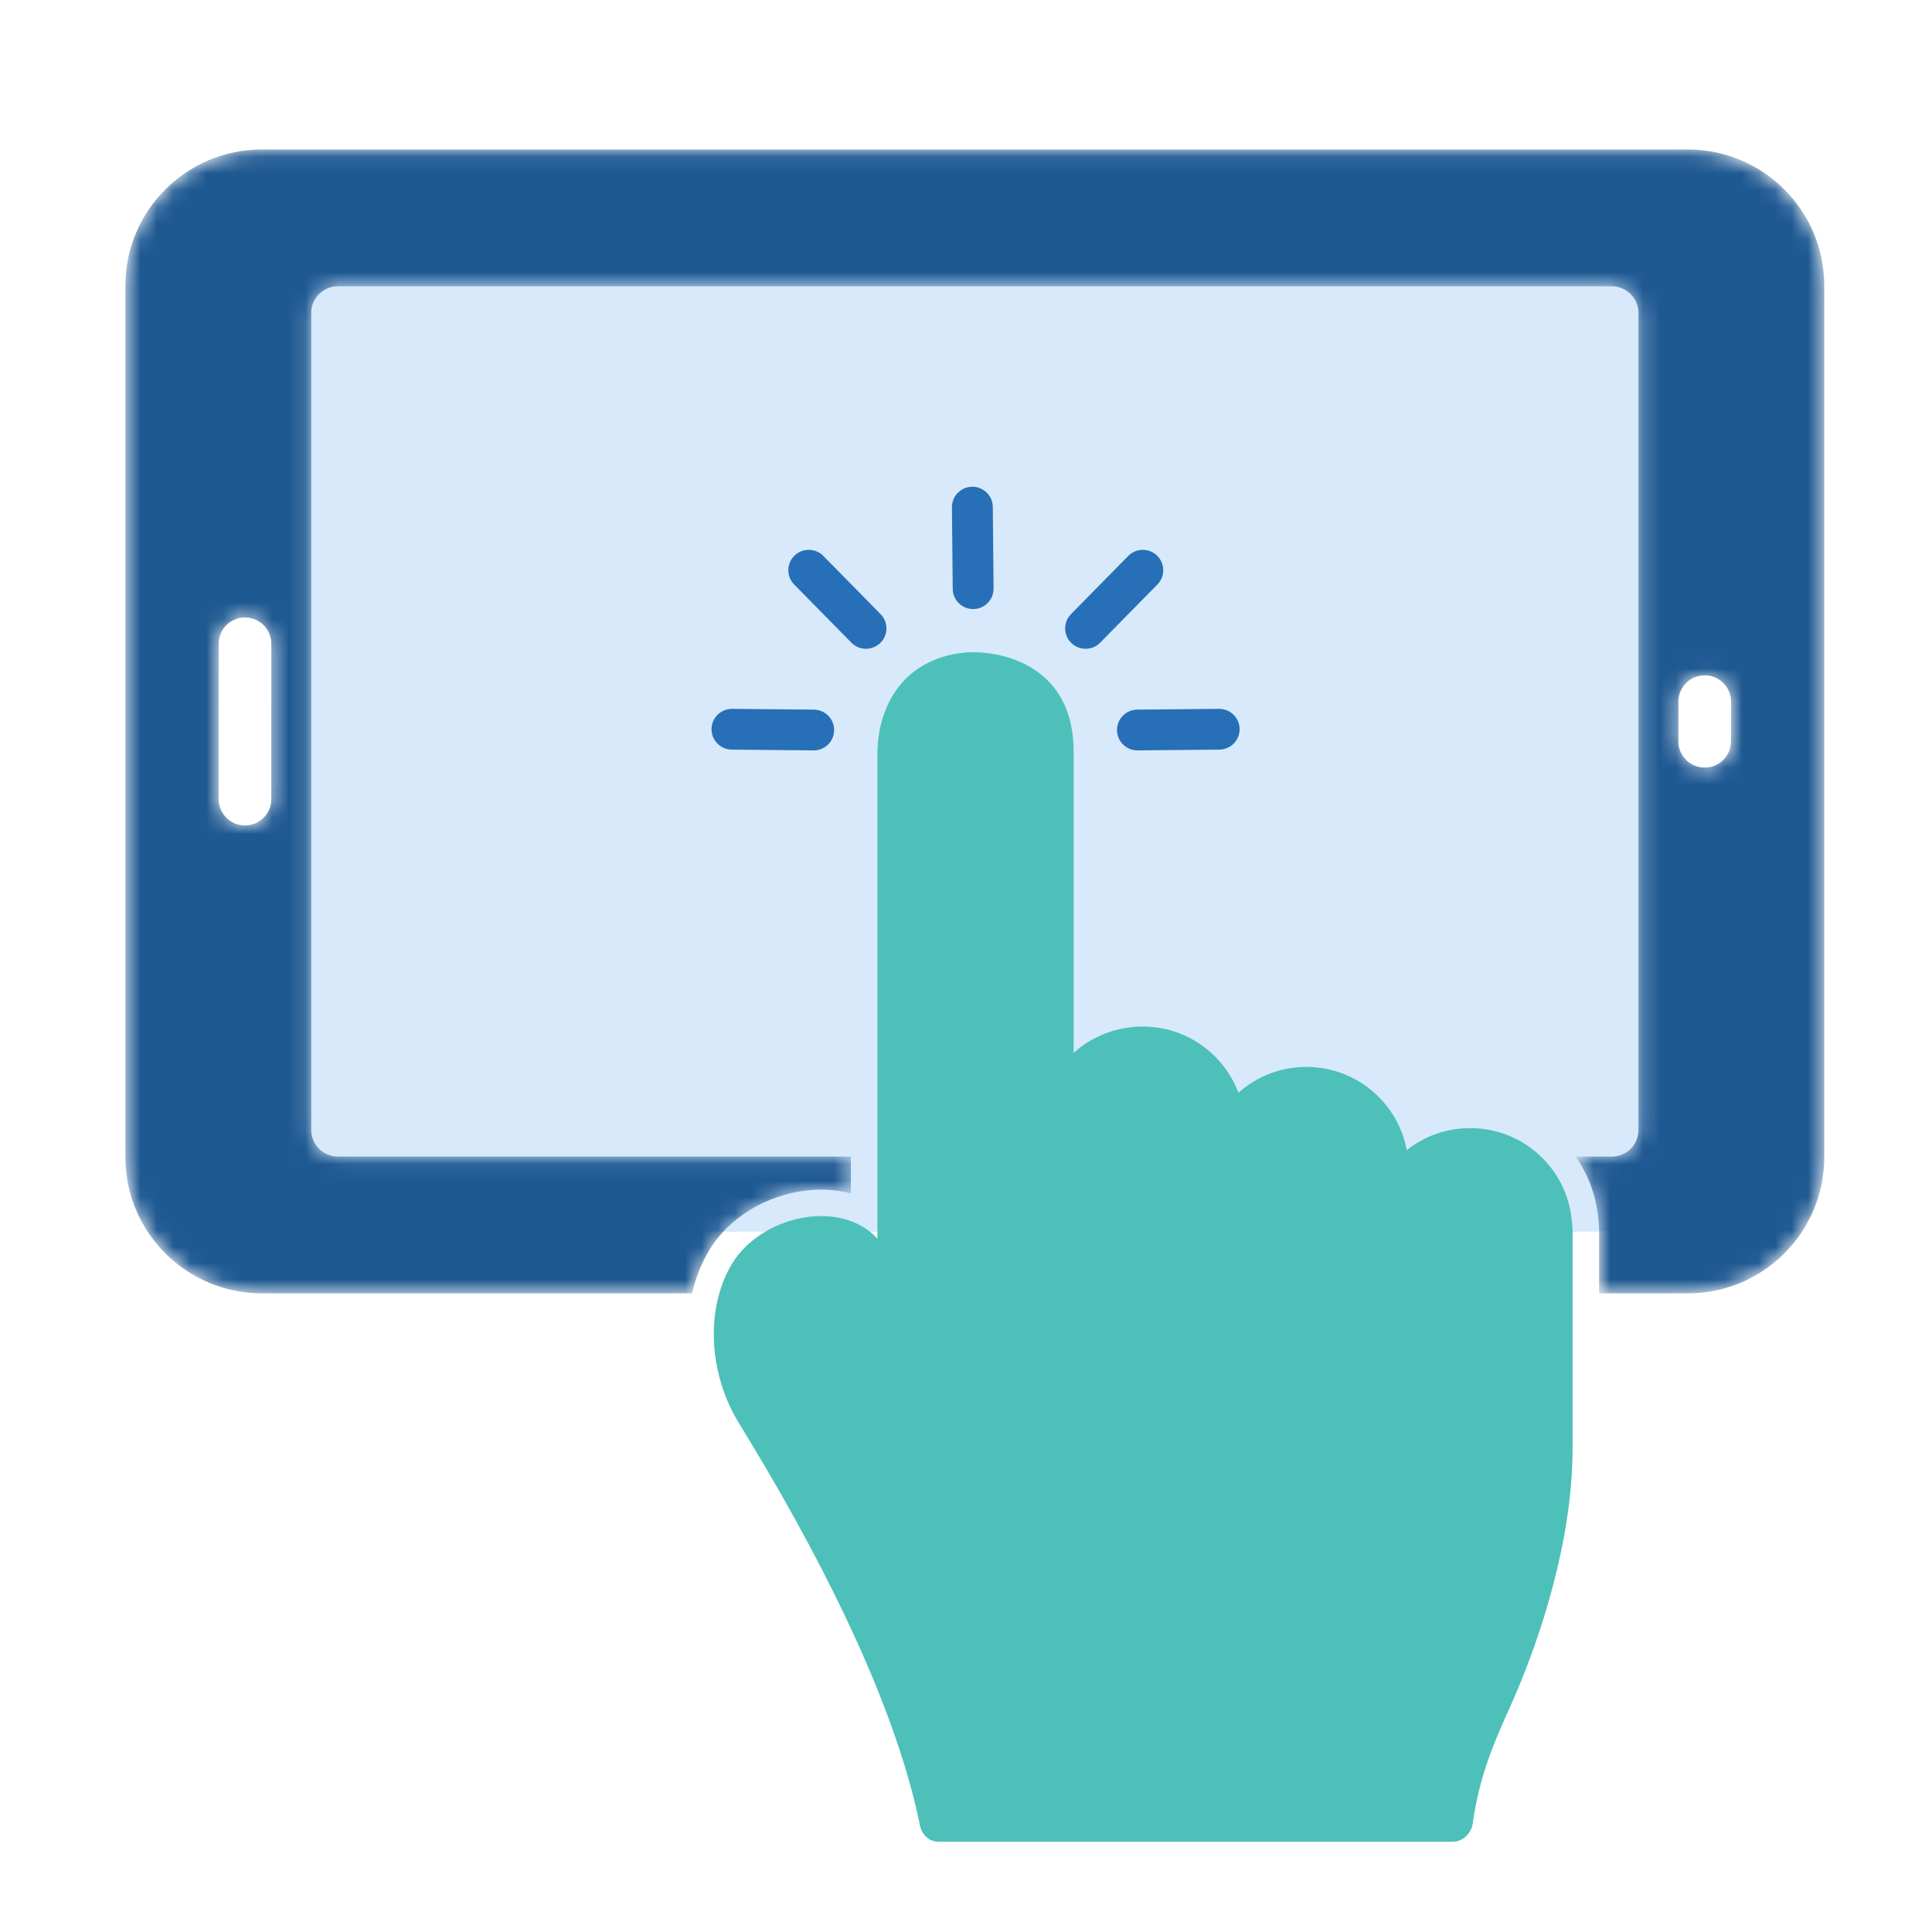
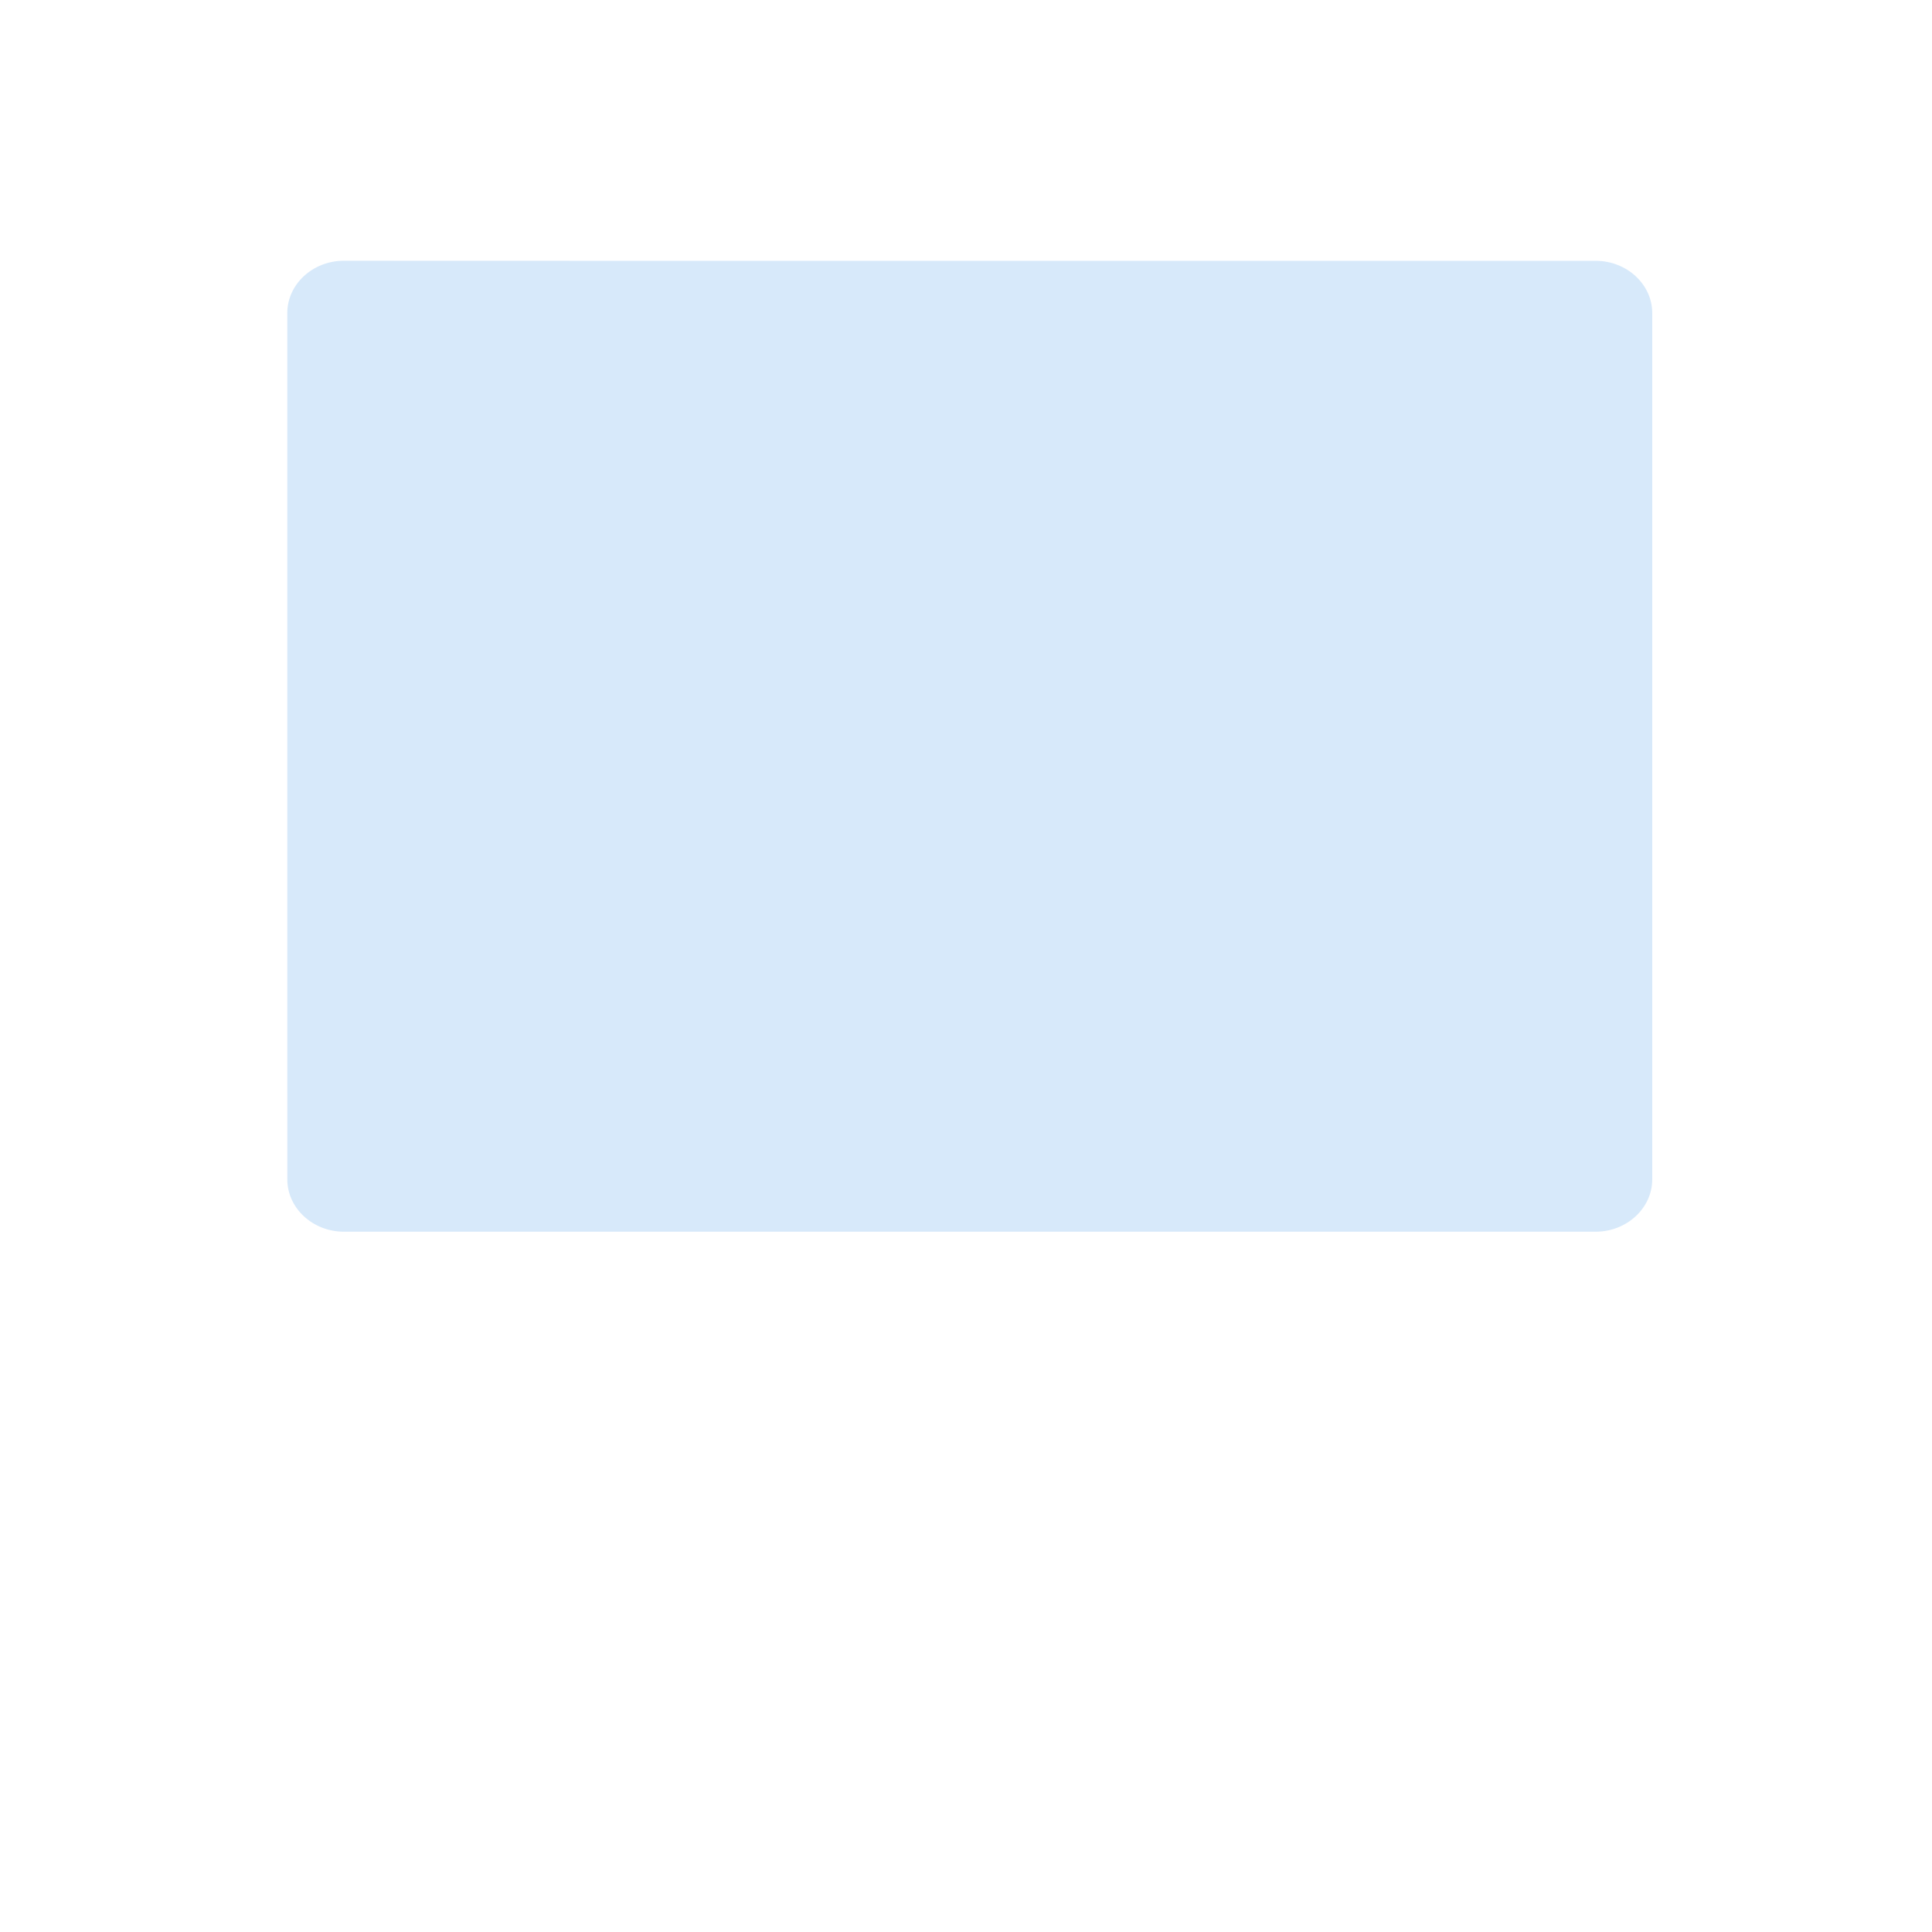
<svg xmlns="http://www.w3.org/2000/svg" xmlns:xlink="http://www.w3.org/1999/xlink" width="117" height="117" viewBox="0 0 117 117">
  <defs>
-     <path id="icon-portal-a" d="M98.827,35.895 C98.827,36.32 98.662,36.72 98.36,37.021 C98.06,37.318 97.663,37.483 97.239,37.483 L97.228,37.483 C96.805,37.483 96.407,37.318 96.107,37.018 C95.806,36.717 95.641,36.318 95.641,35.895 L95.644,33.486 C95.643,33.064 95.808,32.665 96.108,32.366 C96.41,32.065 96.81,31.898 97.237,31.898 C98.114,31.898 98.829,32.611 98.829,33.487 L98.827,35.895 Z M10.428,39.399 C10.428,39.822 10.263,40.221 9.961,40.522 C9.66,40.821 9.262,40.986 8.838,40.986 L8.835,40.986 C8.409,40.986 8.009,40.82 7.707,40.52 C7.407,40.219 7.242,39.82 7.243,39.397 L7.245,29.98 C7.245,29.557 7.409,29.157 7.711,28.857 C8.011,28.559 8.409,28.393 8.835,28.393 L8.838,28.393 C9.715,28.393 10.43,29.106 10.43,29.982 L10.428,39.399 Z M96.217,0.053 L9.853,0.053 C5.3,0.053 1.595,3.747 1.595,8.289 L1.595,61.089 C1.595,65.63 5.3,69.325 9.853,69.325 L35.91,69.325 C36.124,68.418 36.456,67.554 36.917,66.771 C38.093,64.77 40.384,63.36 42.899,63.088 C43.823,62.989 44.711,63.054 45.529,63.272 L45.529,61.042 L14.463,61.042 C13.573,61.042 12.848,60.32 12.848,59.432 L12.848,9.947 C12.848,9.059 13.573,8.337 14.463,8.337 L91.608,8.337 C92.498,8.337 93.222,9.059 93.222,9.947 L93.222,59.432 C93.222,60.32 92.498,61.042 91.608,61.042 L89.416,61.042 C90.155,62.091 90.62,63.301 90.768,64.602 L90.786,64.775 C90.811,65.009 90.84,65.328 90.84,65.452 L90.84,69.325 L96.217,69.325 C100.771,69.325 104.474,65.63 104.474,61.089 L104.474,8.29 C104.474,3.747 100.771,0.053 96.217,0.053 Z" />
-   </defs>
+     </defs>
  <g fill="none" fill-rule="evenodd" transform="translate(6 9)">
    <path fill="#D7E9FA" d="M78.963,-5.139 L26.493,-5.137 C24.756,-5.137 23.328,-3.596 23.328,-1.71 L23.328,74.095 C23.328,75.979 24.755,77.52 26.493,77.521 L78.961,77.521 C80.699,77.521 82.124,75.98 82.124,74.094 L82.124,11.945 L82.128,-1.714 C82.128,-3.597 80.703,-5.139 78.963,-5.139" transform="rotate(-90 52.728 36.191)" />
    <mask id="icon-portal-b" fill="#fff">
      <use xlink:href="#icon-portal-a" />
    </mask>
-     <path fill="#1F5992" d="M98.827,35.895 C98.827,36.32 98.662,36.72 98.36,37.021 C98.06,37.318 97.663,37.483 97.239,37.483 L97.228,37.483 C96.805,37.483 96.407,37.318 96.107,37.018 C95.806,36.717 95.641,36.318 95.641,35.895 L95.644,33.486 C95.643,33.064 95.808,32.665 96.108,32.366 C96.41,32.065 96.81,31.898 97.237,31.898 C98.114,31.898 98.829,32.611 98.829,33.487 L98.827,35.895 Z M10.428,39.399 C10.428,39.822 10.263,40.221 9.961,40.522 C9.66,40.821 9.262,40.986 8.838,40.986 L8.835,40.986 C8.409,40.986 8.009,40.82 7.707,40.52 C7.407,40.219 7.242,39.82 7.243,39.397 L7.245,29.98 C7.245,29.557 7.409,29.157 7.711,28.857 C8.011,28.559 8.409,28.393 8.835,28.393 L8.838,28.393 C9.715,28.393 10.43,29.106 10.43,29.982 L10.428,39.399 Z M96.217,0.053 L9.853,0.053 C5.3,0.053 1.595,3.747 1.595,8.289 L1.595,61.089 C1.595,65.63 5.3,69.325 9.853,69.325 L35.91,69.325 C36.124,68.418 36.456,67.554 36.917,66.771 C38.093,64.77 40.384,63.36 42.899,63.088 C43.823,62.989 44.711,63.054 45.529,63.272 L45.529,61.042 L14.463,61.042 C13.573,61.042 12.848,60.32 12.848,59.432 L12.848,9.947 C12.848,9.059 13.573,8.337 14.463,8.337 L91.608,8.337 C92.498,8.337 93.222,9.059 93.222,9.947 L93.222,59.432 C93.222,60.32 92.498,61.042 91.608,61.042 L89.416,61.042 C90.155,62.091 90.62,63.301 90.768,64.602 L90.786,64.775 C90.811,65.009 90.84,65.328 90.84,65.452 L90.84,69.325 L96.217,69.325 C100.771,69.325 104.474,65.63 104.474,61.089 L104.474,8.29 C104.474,3.747 100.771,0.053 96.217,0.053 Z" mask="url(#icon-portal-b)" />
-     <path fill="#2770B7" d="M51.696,26.661 C51.697,27.002 51.84,27.31 52.065,27.531 C52.292,27.752 52.602,27.888 52.944,27.883 C53.628,27.879 54.177,27.319 54.169,26.639 L54.123,21.699 C54.116,21.019 53.557,20.471 52.875,20.477 C52.191,20.484 51.641,21.043 51.649,21.724 L51.696,26.661" />
-     <path fill="#4DC0B9" d="M89.172,64.783 C89.014,63.395 88.398,62.114 87.391,61.113 C86.22,59.95 84.663,59.314 83.012,59.317 C81.569,59.32 80.244,59.82 79.192,60.651 C78.965,59.429 78.376,58.304 77.473,57.409 C76.302,56.246 74.746,55.61 73.093,55.611 C71.523,55.614 70.088,56.207 68.998,57.175 C68.116,54.831 65.842,53.159 63.187,53.168 C61.642,53.171 60.153,53.735 59.018,54.765 L59.018,36.521 C59.018,31.332 54.744,30.493 52.941,30.498 C51.282,30.503 49.618,31.174 48.587,32.39 C47.639,33.508 47.128,35.032 47.135,36.717 L47.135,66.008 C44.832,63.522 40.017,64.664 38.301,67.58 C36.687,70.327 36.93,74.227 38.759,77.202 C39.279,78.046 39.803,78.916 40.325,79.803 C45.37,88.386 48.53,95.713 49.72,101.583 C49.794,101.94 50.018,102.235 50.318,102.408 C50.501,102.512 50.715,102.535 50.936,102.535 L81.96,102.535 C82.576,102.535 83.096,102.043 83.183,101.436 C83.685,97.858 84.951,95.585 85.876,93.387 C87.124,90.422 89.249,84.494 89.234,78.639 L89.234,65.452 L89.172,64.783" />
-     <path fill="#2770B7" d="M62.016 36.091C62.241 36.312 62.553 36.446 62.893 36.443L67.843 36.396C68.527 36.388 69.077 35.833 69.069 35.15 69.064 34.469 68.505 33.921 67.821 33.928L62.871 33.974C62.187 33.981 61.637 34.54 61.645 35.221 61.649 35.56 61.79 35.868 62.016 36.091M44.144 36.091C44.369 35.868 44.51 35.56 44.514 35.221 44.522 34.54 43.972 33.981 43.288 33.974L38.338 33.928C37.654 33.921 37.095 34.469 37.09 35.15 37.082 35.833 37.632 36.388 38.316 36.396L43.266 36.443C43.606 36.446 43.918 36.312 44.144 36.091M58.875 29.936C59.362 30.413 60.147 30.407 60.624 29.921L64.091 26.397C64.57 25.91 64.562 25.128 64.075 24.65 63.587 24.173 62.803 24.181 62.325 24.666L58.859 28.191C58.38 28.676 58.387 29.46 58.875 29.936M47.311 29.936C47.798 29.46 47.806 28.676 47.327 28.191L43.86 24.666C43.381 24.181 42.598 24.173 42.111 24.65 41.623 25.128 41.615 25.91 42.093 26.397L45.561 29.921C46.039 30.407 46.823 30.413 47.311 29.936" />
  </g>
</svg>